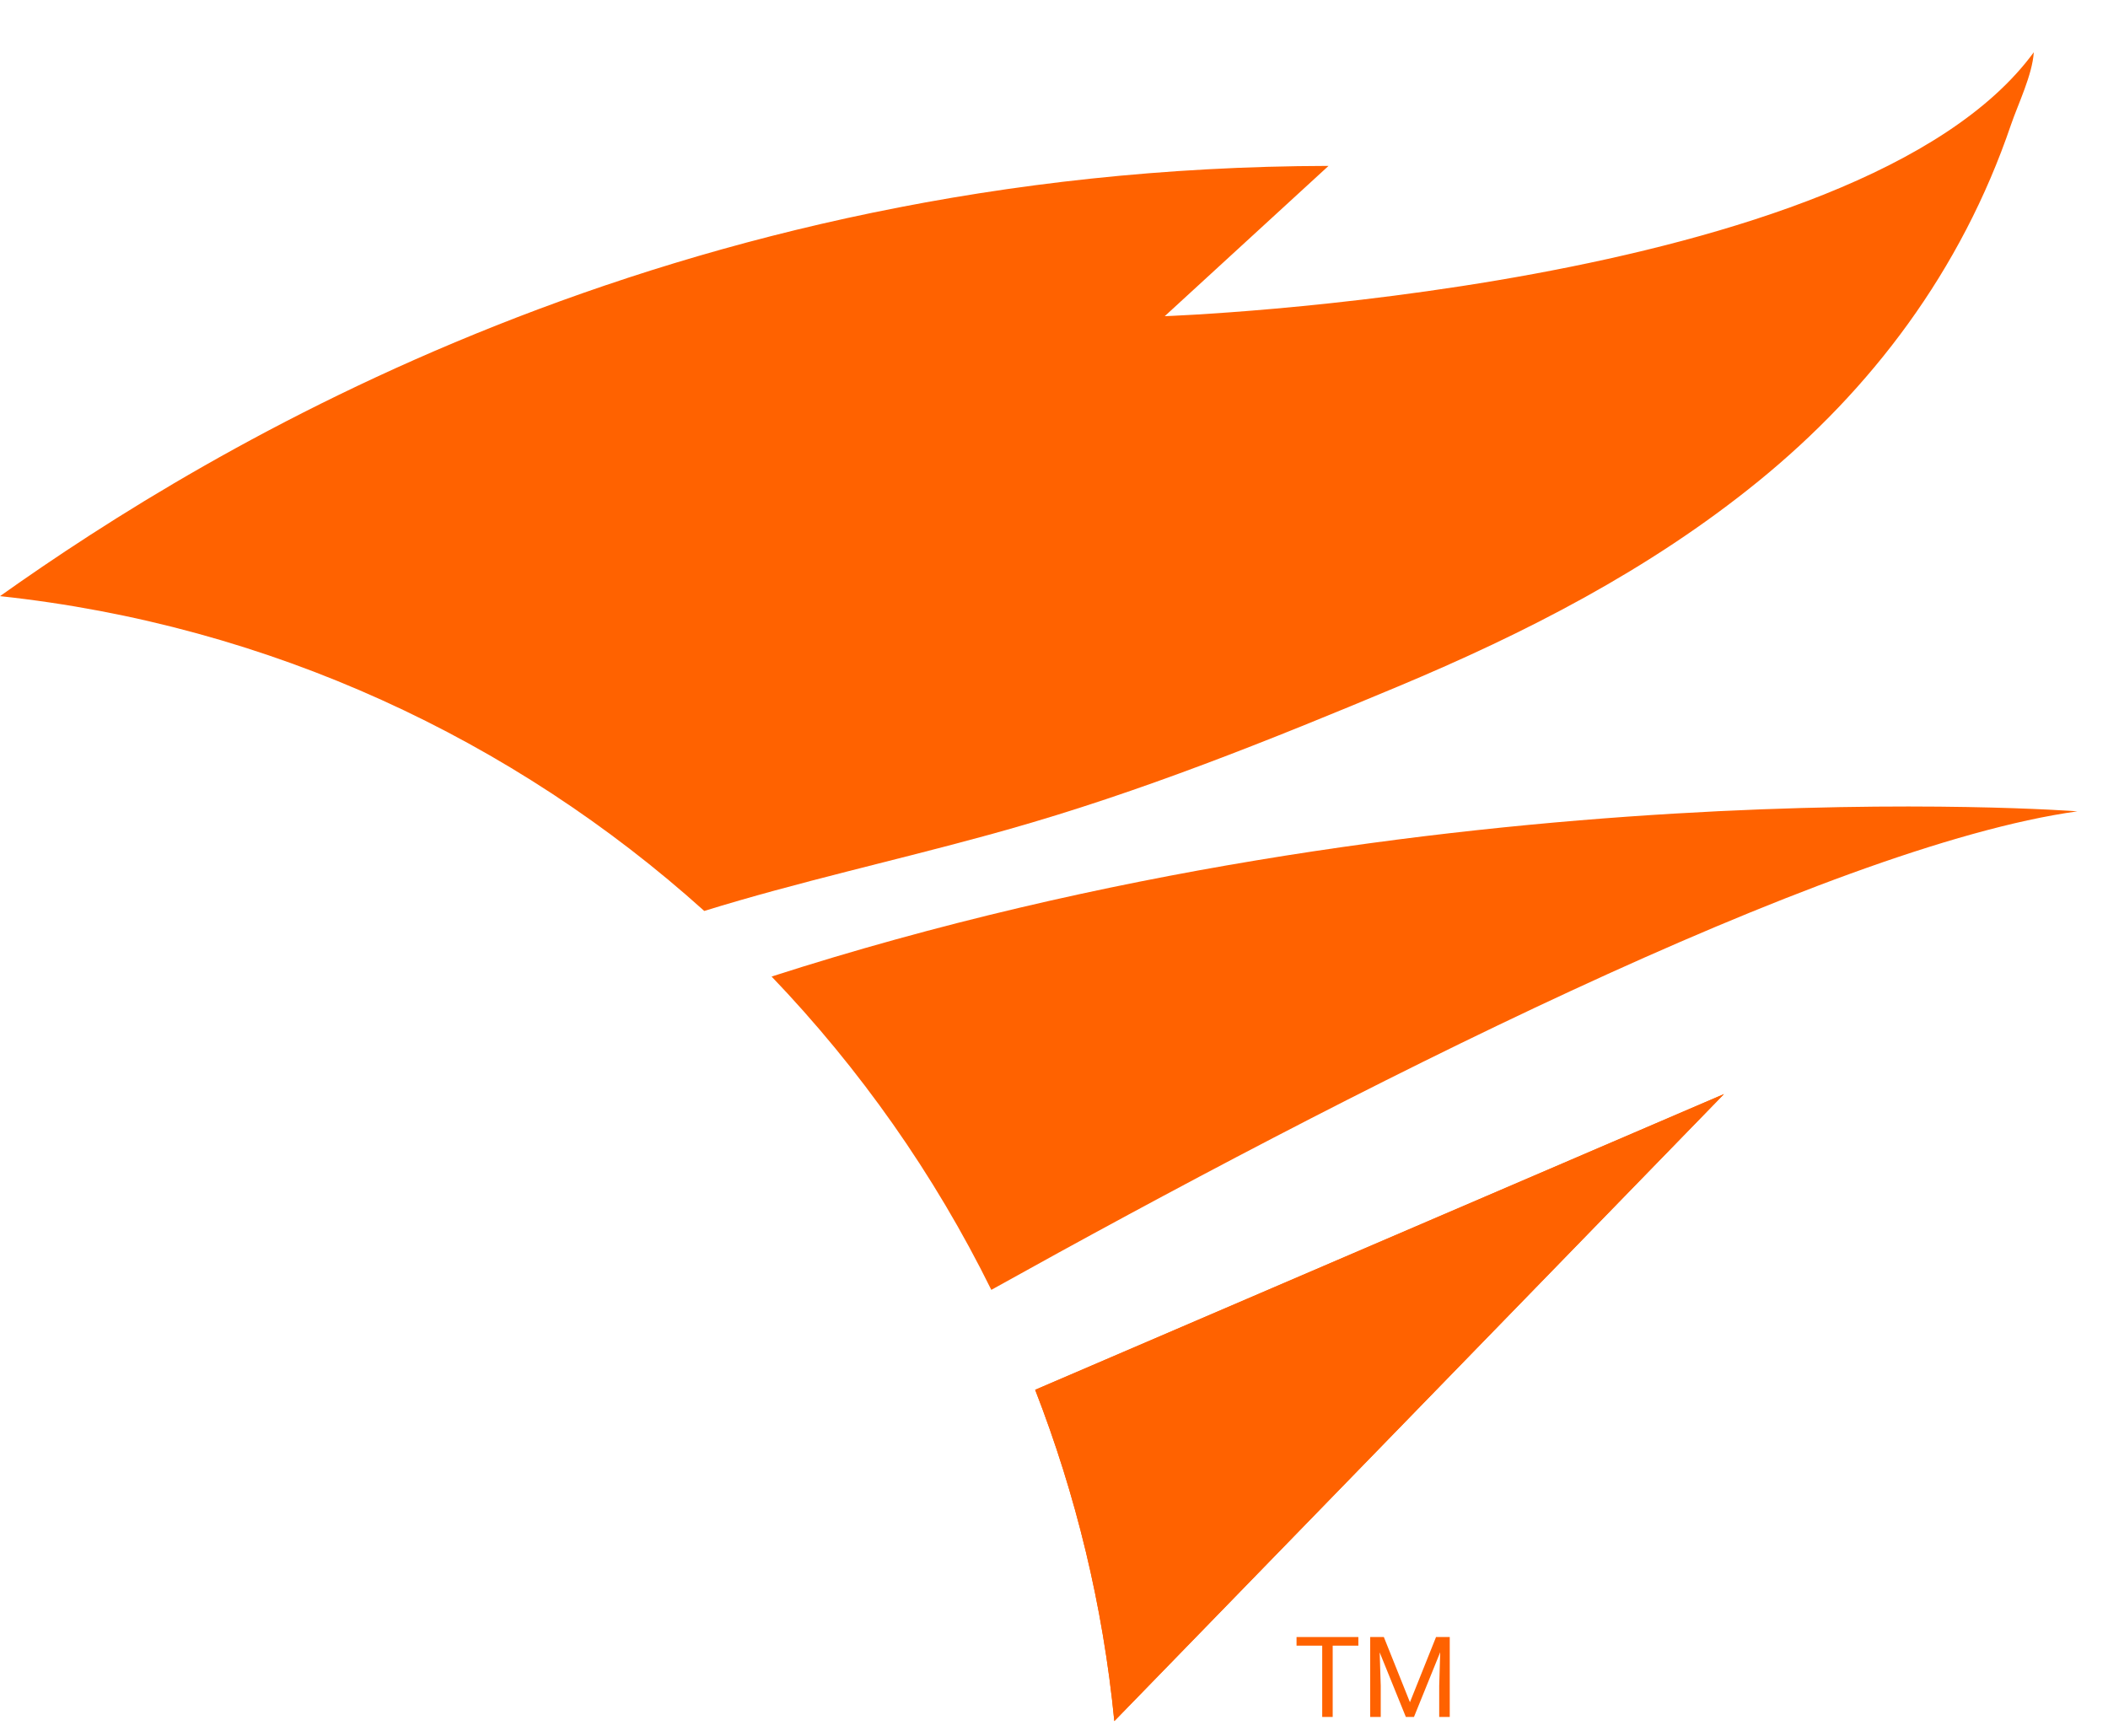
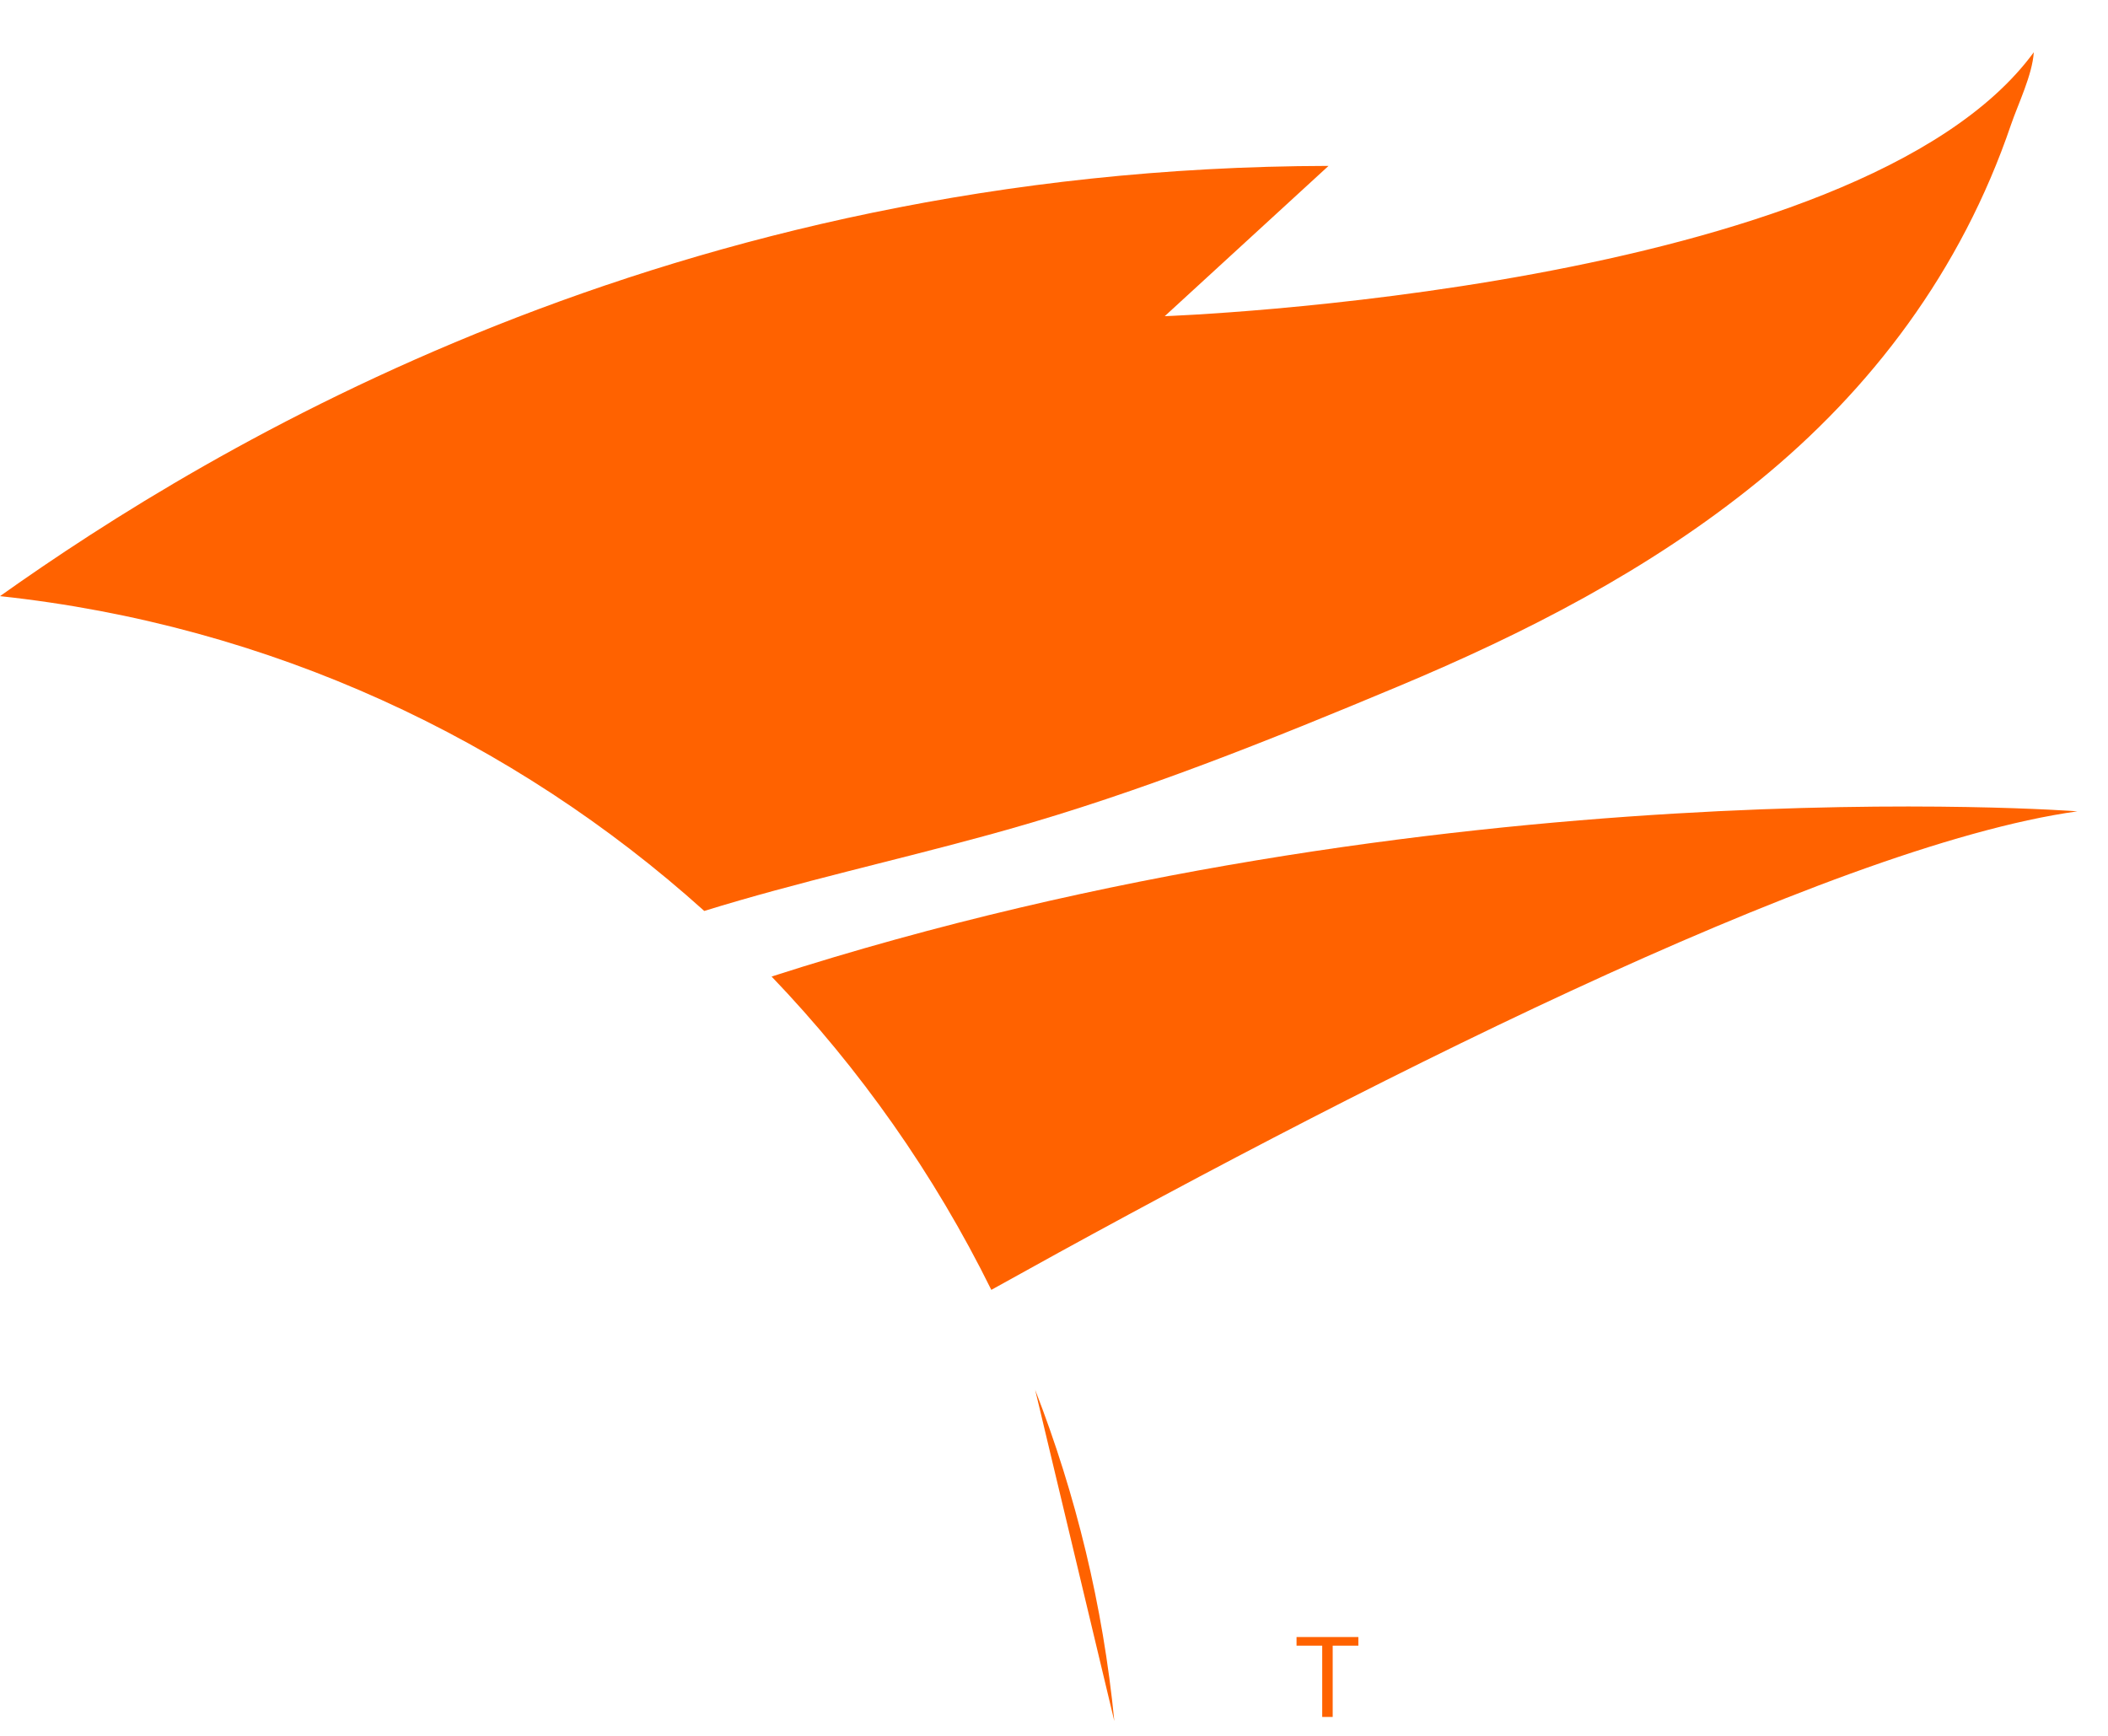
<svg xmlns="http://www.w3.org/2000/svg" width="34" height="28" viewBox="0 0 34 28" fill="none">
  <path d="M15.948 13.466C16.046 13.439 16.141 13.413 16.239 13.385C18.387 12.78 20.476 11.941 22.552 11.072C24.585 10.221 26.595 9.2 28.361 7.763C30.174 6.288 31.631 4.378 32.436 2.01C32.549 1.68 32.781 1.204 32.803 0.843C29.981 4.702 18.786 5.1 18.786 5.1L21.428 2.676C10.807 2.697 3.396 7.205 0 9.616C4.346 10.082 8.279 11.922 11.359 14.694C12.874 14.225 14.421 13.886 15.948 13.466Z" fill="#FF6200" />
  <path d="M33.506 13.087C33.506 13.087 23.176 12.297 12.445 15.752C13.869 17.239 15.069 18.941 15.989 20.806C21.631 17.665 29.454 13.653 33.506 13.087Z" fill="#FF6200" />
-   <path d="M16.696 22.418C17.351 24.103 17.79 25.895 17.973 27.762L27.806 17.648L16.696 22.418Z" fill="#FF6200" />
  <path d="M21.909 26.545H21.495V27.695H21.326V26.545H20.912V26.406H21.909V26.545Z" fill="#FF6200" />
-   <path d="M22.32 26.406L22.741 27.458L23.162 26.406H23.383V27.695H23.213V27.193L23.229 26.651L22.806 27.695H22.675L22.253 26.654L22.27 27.193V27.695H22.1V26.406H22.32Z" fill="#FF6200" />
-   <path d="M16.696 22.418C17.351 24.103 17.79 25.895 17.973 27.762L27.806 17.648L16.696 22.418Z" fill="#FF6200" />
+   <path d="M16.696 22.418C17.351 24.103 17.79 25.895 17.973 27.762L16.696 22.418Z" fill="#FF6200" />
</svg>